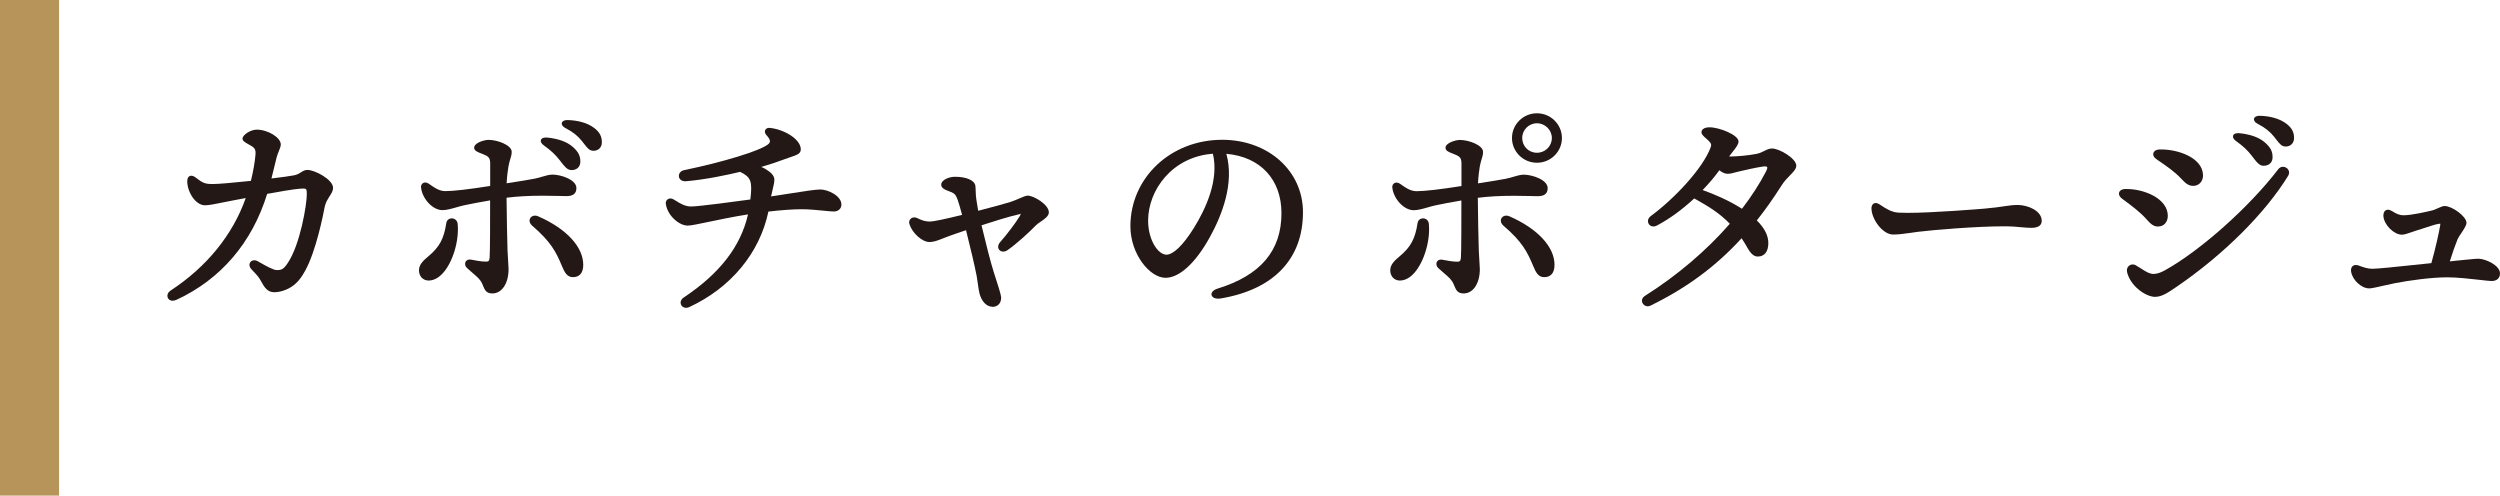
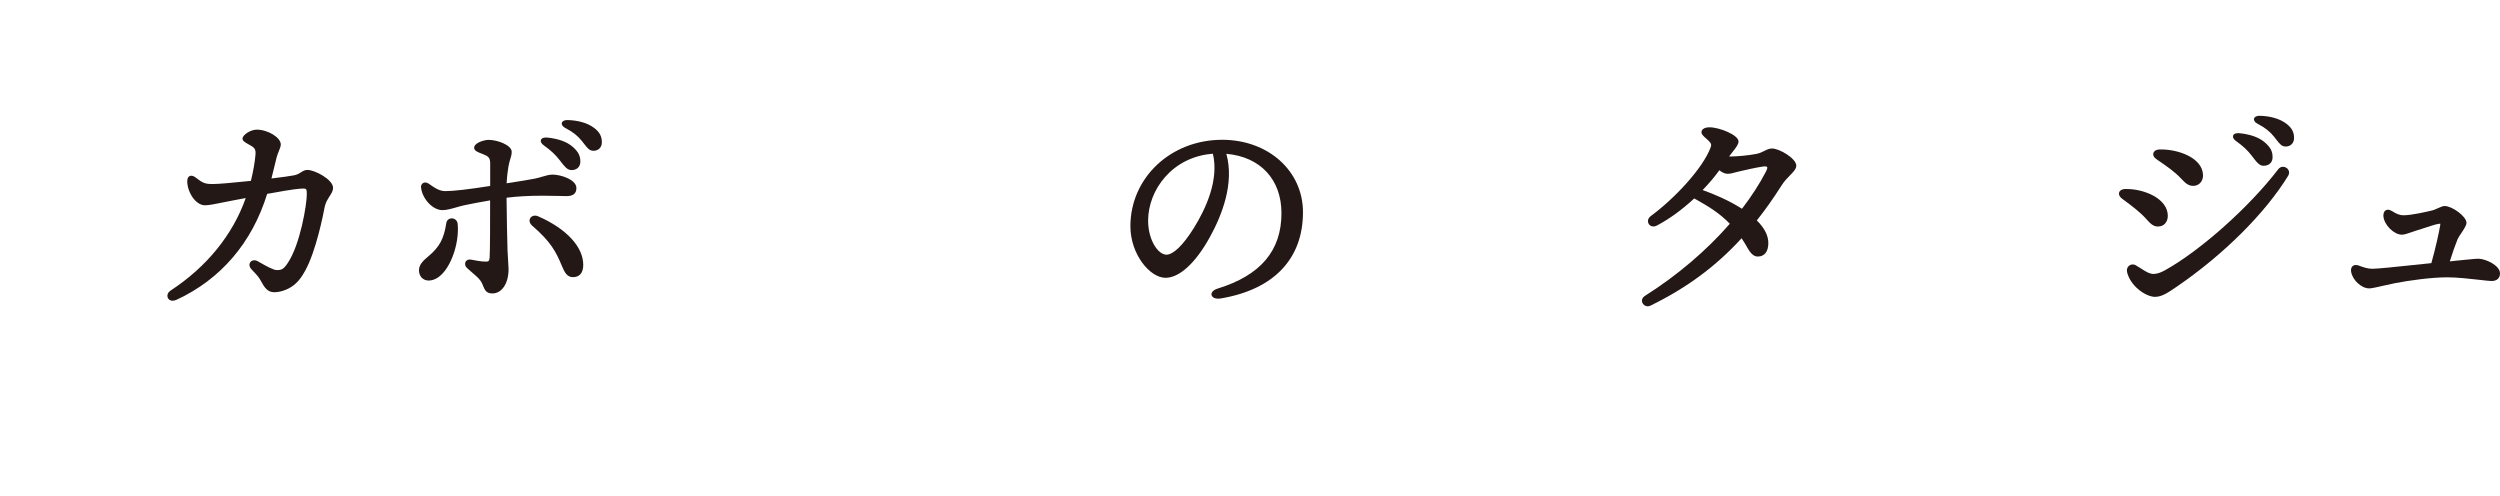
<svg xmlns="http://www.w3.org/2000/svg" id="b" viewBox="0 0 310.29 61.51">
  <g id="c">
    <g>
      <g>
        <path d="m21.43,37.33c-.31,0-.55-.17-.63-.43-.07-.24,0-.6.41-.86,4.47-2.94,7.68-6.9,9.29-11.46-.53.1-1.04.2-1.49.28-.4.07-.81.16-1.22.24-.94.19-1.82.38-2.35.38-1.17,0-2.2-1.66-2.2-2.97,0-.65.38-.7.5-.7.16,0,.35.08.54.22.93.72,1.17.81,2.17.81.65,0,2.4-.15,4.69-.39.3-1.21.51-2.46.57-3.26.04-.62-.07-.83-.62-1.14l-.23-.13c-.44-.25-.76-.42-.76-.72,0-.43.96-1.11,1.76-1.11,1.4,0,2.99.98,2.99,1.84,0,.23-.12.53-.26.87-.1.25-.21.52-.27.78l-.11.46c-.17.68-.34,1.41-.52,2.11,1.31-.16,2.31-.29,2.75-.38.45-.08.71-.25.93-.39.23-.15.45-.29.79-.29.92,0,3.18,1.19,3.18,2.23,0,.36-.2.68-.44,1.05-.23.37-.5.79-.6,1.31-.17.9-1.07,5.51-2.44,7.95-.41.73-.69,1.12-1.14,1.54-.69.66-1.77,1.1-2.69,1.1-.82,0-1.22-.6-1.64-1.39-.27-.5-.58-.83-.92-1.18-.1-.1-.2-.2-.29-.31-.21-.24-.28-.52-.17-.75.09-.21.31-.34.56-.34.14,0,.28.04.42.12l.3.17c.61.35,1.63.93,2.05.93.62,0,.85-.1,1.37-.87,1.55-2.3,2.37-7.25,2.37-8.54,0-.66-.06-.71-.45-.71-.12,0-.26,0-.43.02-.92.08-2.63.38-4.04.64-1.87,6.06-5.76,10.61-11.26,13.15-.16.07-.31.11-.46.11Z" fill="#231815" />
        <path d="m61.1,36.42c-.75,0-.93-.43-1.16-.98l-.07-.18c-.23-.54-.6-.86-1.22-1.39-.2-.17-.43-.37-.68-.6-.22-.2-.3-.48-.21-.72.08-.21.28-.34.52-.34.05,0,.1,0,.15.01.63.12,1.35.25,1.83.25.38,0,.47-.05.51-.5.06-.71.06-4.65.06-7.1-1.29.22-2.38.43-3.23.61-.29.06-.59.15-.91.24-.62.18-1.26.36-1.78.36-1.18,0-2.47-1.35-2.65-2.78-.02-.19.02-.36.13-.48.1-.11.24-.17.4-.17.14,0,.28.05.41.14.82.58,1.36.93,2.08.93.98,0,2.9-.22,5.56-.64v-.49c0-.94.01-1.89,0-2.37-.03-.62-.18-.81-.9-1.09l-.1-.04c-.58-.22-.99-.38-.99-.76,0-.6,1.25-.97,1.78-.97,1.14,0,2.88.66,2.88,1.48,0,.33-.07.55-.16.85-.07.23-.16.52-.24.94-.08.45-.18,1.23-.23,2.12l.58-.09c1.07-.17,2.09-.33,2.87-.48.36-.07.69-.17,1-.26.44-.13.85-.25,1.25-.25,1.04,0,2.96.63,2.96,1.67,0,.67-.4,1-1.22,1-.24,0-.56,0-.94-.02-.55-.01-1.24-.03-2-.03-1.71,0-3.19.08-4.51.25.02,2.18.08,5.2.12,6.5.02.54.05,1.03.08,1.45.03.38.05.7.05.91,0,1.78-.83,3.02-2.01,3.02Zm-7.9-1.6c-.7,0-1.2-.53-1.2-1.28s.64-1.28,1.16-1.72c1.38-1.15,1.94-2.19,2.23-4.12.06-.42.39-.6.68-.6.33,0,.68.23.73.67.21,2.07-.59,4.76-1.82,6.12-.55.61-1.17.93-1.78.93Zm17.92-.42c-.74,0-1.04-.57-1.4-1.44-.71-1.7-1.36-2.97-3.67-4.95-.28-.24-.39-.55-.29-.83.09-.26.35-.42.65-.42.13,0,.26.03.39.09,3.5,1.53,5.59,3.79,5.59,6.02,0,.99-.45,1.53-1.28,1.53Zm-.21-13.29c-.53-.02-.84-.44-1.47-1.26-.51-.66-1.06-1.17-1.95-1.81-.29-.21-.42-.45-.36-.66.06-.2.29-.31.61-.31.05,0,.1,0,.16,0,1.4.14,2.47.53,3.18,1.15.71.62.97,1.15.95,1.9-.02.59-.45.99-1.07.99,0,0-.05,0-.05,0Zm2.73-2.4c-.48,0-.71-.3-1.17-.89l-.25-.32c-.51-.64-1.12-1.13-2.05-1.61-.33-.17-.49-.41-.44-.63.06-.23.31-.36.69-.36,1.35.03,2.51.37,3.31.97.68.51.97,1.04.97,1.79,0,.63-.42,1.06-1.06,1.06Z" fill="#231815" />
-         <path d="m85.16,38.21c-.31,0-.58-.19-.66-.46-.07-.24-.01-.58.37-.83,4.46-2.97,7.07-6.34,7.97-10.31-1.91.3-3.65.67-4.94.94-1.24.26-2.14.45-2.55.45-1.06,0-2.51-1.24-2.71-2.69-.03-.19.02-.36.14-.49.11-.12.26-.19.43-.19.12,0,.25.04.36.1l.3.18c.54.34,1.16.72,1.9.72.95,0,5.75-.65,7.36-.87.27-2.28.08-2.77-1.27-3.43-1.45.35-4.3.97-6.78,1.17h0c-.55,0-.79-.31-.82-.6-.03-.3.16-.68.64-.78,4.93-1.02,9.41-2.4,10.42-3.2.15-.12.23-.24.24-.37.02-.22-.16-.47-.46-.81-.16-.19-.21-.4-.13-.59.08-.18.27-.28.52-.28,1.81.16,3.9,1.41,3.9,2.66,0,.54-.43.69-1.29.98-.23.08-.5.17-.8.28-.9.34-1.88.66-2.82.93.19.08.35.15.48.23.69.42,1.15.81,1.15,1.36,0,.32-.08.67-.2,1.15-.06.26-.14.56-.21.92.92-.14,1.74-.27,2.46-.38,1.84-.29,3.06-.48,3.67-.48.91,0,2.6.77,2.6,1.87,0,.51-.39.86-.94.86-.24,0-.71-.04-1.27-.1-.83-.08-1.87-.18-2.65-.18-1.12,0-2.53.1-4.2.29-1.08,5.13-4.65,9.45-9.81,11.85-.14.06-.27.1-.41.1Z" fill="#231815" />
-         <path d="m123.16,38.07c-.69,0-1.32-.64-1.58-1.62-.08-.29-.14-.73-.21-1.2-.04-.32-.09-.65-.14-.94-.22-1.19-.82-3.71-1.33-5.74-.99.33-1.85.63-2.35.82-.19.07-.37.14-.54.21-.63.25-1.13.44-1.65.44-.91,0-2.14-1.11-2.49-2.24-.06-.2-.03-.41.09-.57.12-.16.31-.25.52-.25.11,0,.23.03.34.08.6.29,1.01.44,1.61.44.39,0,1.8-.29,3.98-.83-.24-.9-.42-1.5-.54-1.85-.23-.63-.39-.81-.87-1-.74-.28-1.18-.45-1.18-.91,0-.55.92-.97,1.71-.97,1.43,0,2.45.45,2.53,1.13.03.22.03.45.04.69.01.31.02.65.08,1.01.06.39.14.87.23,1.39,1.72-.44,3.32-.88,4.02-1.1.38-.12.76-.29,1.09-.43.45-.19.8-.35,1.03-.35.76,0,2.63,1.11,2.63,2.08,0,.46-.54.83-1.02,1.16-.23.15-.44.3-.57.43-.84.88-2.42,2.31-3.5,3.07-.19.14-.39.21-.58.21-.26,0-.48-.14-.57-.35-.12-.26-.04-.59.22-.86.74-.82,1.94-2.41,2.38-3.15.14-.24.16-.32.16-.34-.08.04-.22.07-.32.09-1.06.23-3.26.92-4.56,1.34.5,2.1,1.16,4.71,1.54,5.88l.05.15c.42,1.26.84,2.6.85,2.96,0,.32-.09.6-.28.81-.19.21-.47.32-.78.33h-.02Z" fill="#231815" />
        <path d="m151.19,37.07c-.45,0-.77-.19-.82-.48-.04-.24.14-.58.75-.77,5.33-1.64,7.93-4.7,7.93-9.36,0-4.19-2.62-7-6.84-7.37,1.02,3.67-.56,7.67-2.08,10.4-1.76,3.17-3.75,4.99-5.47,4.99-1.96,0-4.36-2.95-4.36-6.4,0-6.01,5-10.73,11.39-10.73,5.72,0,10.03,3.86,10.03,8.99,0,5.79-3.62,9.59-10.19,10.7-.13.02-.24.03-.35.03Zm-.65-17.99c-5.04.37-8.04,4.5-8.04,8.31,0,2.38,1.22,4.22,2.28,4.22.85,0,2.08-1.2,3.39-3.3,1.51-2.43,3.14-5.98,2.37-9.23Z" fill="#231815" />
-         <path d="m181.65,36.42c-.75,0-.93-.43-1.16-.98l-.07-.17c-.23-.54-.6-.86-1.22-1.39-.2-.17-.43-.37-.68-.6-.22-.2-.3-.48-.21-.72.08-.21.28-.34.52-.34.05,0,.1,0,.15.01.63.12,1.35.25,1.83.25.38,0,.47-.05.51-.5.06-.71.06-4.65.06-7.1-1.29.22-2.38.43-3.23.61-.29.06-.59.15-.91.24-.62.18-1.26.36-1.78.36-1.18,0-2.47-1.35-2.65-2.78-.02-.19.02-.36.13-.48.1-.11.24-.17.4-.17.14,0,.28.05.41.14.82.58,1.36.93,2.08.93.98,0,2.9-.22,5.56-.64v-.43c0-.95.01-1.94,0-2.43-.02-.62-.18-.81-.89-1.09l-.1-.04c-.58-.22-.99-.38-.99-.76,0-.6,1.25-.97,1.78-.97,1.14,0,2.88.66,2.88,1.48,0,.33-.07.56-.16.85-.07.23-.16.52-.24.94-.08.45-.18,1.23-.23,2.12l.57-.09c1.07-.17,2.09-.33,2.87-.48.37-.07.69-.17,1-.26.43-.13.84-.25,1.25-.25,1.04,0,2.96.63,2.96,1.67,0,.67-.4,1-1.22,1-.24,0-.56,0-.94-.02-.55-.01-1.24-.03-2-.03-1.71,0-3.19.08-4.51.25.02,2.05.07,5.11.12,6.5.02.54.05,1.04.08,1.45.03.38.05.69.05.9,0,1.78-.83,3.02-2.01,3.02Zm-7.9-1.6c-.71,0-1.2-.53-1.2-1.28s.64-1.28,1.16-1.72c1.38-1.15,1.94-2.19,2.23-4.12.06-.42.39-.6.68-.6.33,0,.68.23.72.67.21,2.07-.59,4.76-1.82,6.12-.55.61-1.16.93-1.78.93Zm17.92-.42c-.74,0-1.04-.57-1.4-1.44-.71-1.7-1.35-2.97-3.67-4.95-.28-.24-.39-.55-.29-.83.09-.26.35-.42.65-.42.13,0,.26.03.39.09,3.5,1.53,5.59,3.79,5.59,6.02,0,.99-.45,1.53-1.28,1.53Zm-.91-14.2c-1.71,0-3.1-1.38-3.1-3.07s1.39-3.07,3.1-3.07,3.1,1.38,3.1,3.07-1.39,3.07-3.1,3.07Zm0-4.9c-1.01,0-1.83.82-1.83,1.83s.79,1.83,1.83,1.83h0c1.03,0,1.85-.82,1.85-1.83s-.85-1.83-1.85-1.83Z" fill="#231815" />
        <path d="m204.49,38.01c-.31,0-.58-.2-.67-.5-.09-.3.04-.6.33-.78,4.02-2.54,7.66-5.64,10.55-8.96-1.4-1.44-2.86-2.26-4.15-2.99l-.27-.15c-1.52,1.41-3.12,2.57-4.63,3.36-.15.08-.3.12-.44.12-.3,0-.55-.18-.64-.45-.08-.24-.03-.59.34-.86,2.87-2.11,6.43-5.87,7.41-8.51.11-.29.1-.48-.26-.83-.1-.1-.2-.19-.3-.27-.33-.29-.58-.52-.58-.78,0-.37.39-.61,1-.61,1.22,0,3.6.95,3.6,1.76,0,.36-.33.78-.71,1.26-.15.19-.31.39-.46.6.08,0,.15,0,.22,0,.73,0,2.13-.12,3.12-.31.47-.09.78-.25,1.06-.39.3-.15.57-.29.93-.29.92,0,3.01,1.24,3.01,2.13,0,.4-.34.75-.77,1.19-.34.35-.73.74-1.06,1.27-1.02,1.6-2.02,3.02-3.07,4.34.95.93,1.43,1.88,1.43,2.81,0,1.06-.48,1.67-1.31,1.67-.47,0-.86-.33-1.28-1.08-.23-.41-.48-.81-.73-1.19-3.19,3.49-6.78,6.14-11.28,8.35-.13.06-.26.1-.38.1Zm6.84-14.42c1.35.48,3.22,1.26,4.88,2.32,1.18-1.54,2.19-3.1,3-4.66.12-.24.17-.42.12-.51-.05-.08-.18-.09-.29-.09-.07,0-.14,0-.23.02-.91.13-2.24.44-2.96.61-.15.03-.29.07-.44.11-.35.1-.67.18-.97.18-.33,0-.67-.14-1.04-.44-.56.78-1.27,1.63-2.07,2.45Z" fill="#231815" />
-         <path d="m234.96,29.11c-1.29,0-2.68-1.91-2.68-3.26,0-.39.21-.65.53-.65.15,0,.3.05.46.16l.2.13c.6.4,1.28.84,2.13.9.32.02.7.03,1.14.03,3.18,0,8.86-.47,9.5-.52,1.17-.1,1.92-.21,2.52-.3.63-.09,1.09-.16,1.67-.16,1.22,0,2.98.7,2.98,1.97,0,.4-.22.87-1.29.87-.37,0-.74-.03-1.17-.07-.6-.06-1.28-.12-2.25-.12-3.37,0-8.79.45-10.63.68-.36.04-.69.09-1,.14-.77.11-1.43.2-2.1.2Z" fill="#231815" />
        <path d="m267.53,36.85c-1.28,0-3.17-1.43-3.53-3.1-.05-.25,0-.48.14-.66.14-.17.35-.27.57-.27.12,0,.23.03.33.08.25.14.49.29.72.44.29.19.57.37.85.5.23.1.45.16.69.16.4,0,.86-.15,1.4-.45,4.44-2.47,10.49-7.87,14.07-12.55.15-.19.35-.3.58-.3.28,0,.54.15.68.39.12.22.11.49-.03.72-2.84,4.64-8,9.78-13.8,13.75l-.12.08c-.9.62-1.75,1.2-2.56,1.2Zm.29-8.73c-.61-.02-.97-.42-1.47-.98-.78-.86-1.79-1.61-2.78-2.34l-.2-.15c-.3-.22-.43-.5-.35-.76.08-.26.35-.42.73-.43h.22c2.12,0,5.07,1.15,5.09,3.32,0,.4-.13.75-.37,1-.22.22-.5.33-.82.33,0,0-.05,0-.05,0Zm4.38-5.05c-.64,0-1.04-.43-1.51-.93-.79-.84-1.81-1.54-2.79-2.21l-.26-.18c-.31-.21-.45-.49-.37-.75.07-.26.34-.43.72-.45.1,0,.2,0,.3,0,2.02,0,5.05,1,5.14,3.15.02.4-.11.76-.35,1.01-.22.23-.53.36-.87.36Zm8.74-2.49c-.53-.02-.84-.43-1.47-1.26-.51-.67-1.06-1.18-1.95-1.82-.29-.21-.42-.45-.36-.66.06-.2.28-.31.61-.31.05,0,.1,0,.16,0,1.4.14,2.47.53,3.18,1.15.71.62.98,1.15.95,1.9-.02.59-.45.99-1.07.99,0,0-.05,0-.05,0Zm2.73-2.4c-.48,0-.71-.3-1.18-.9l-.24-.31c-.51-.64-1.12-1.13-2.05-1.61-.33-.17-.49-.41-.44-.63.06-.23.31-.36.69-.36,1.35.03,2.51.37,3.31.97.68.51.97,1.04.97,1.79,0,.63-.42,1.06-1.06,1.06Z" fill="#231815" />
        <path d="m294.03,35.79c-.95,0-2.08-1.06-2.22-2.09-.04-.26.01-.47.14-.62.11-.12.26-.19.44-.19.11,0,.22.02.34.06l.11.04c.47.17,1.01.37,1.59.37.64,0,2.87-.23,5.02-.46.81-.08,1.62-.17,2.32-.24.51-1.81.97-3.89,1.1-4.71.02-.14.02-.18.01-.19-.1,0-.17.01-.25.03-.29.04-1.04.28-1.82.54-.34.11-.69.22-1.04.33-.15.05-.31.1-.47.16-.44.15-.89.31-1.18.31-.99,0-2.21-1.21-2.3-2.28-.02-.28.04-.5.17-.65.1-.11.24-.17.39-.17s.33.06.51.17c.57.37.98.52,1.42.52,1.01,0,2.93-.45,3.56-.6.19-.05.44-.15.67-.26.33-.15.65-.29.88-.29.91,0,2.71,1.27,2.71,2.1,0,.3-.34.81-.66,1.29-.19.28-.37.55-.44.72-.29.7-.63,1.67-.97,2.76.56-.06,1.11-.12,1.54-.16.28-.02.57-.05.85-.08.49-.05.93-.09,1.14-.09.91,0,2.7.83,2.7,1.82,0,.59-.39.95-1.04.95-.22,0-.76-.06-1.45-.14-1.22-.14-2.88-.32-4.03-.32-2.03,0-4.76.39-6.48.72-.42.08-.91.19-1.38.3-.8.18-1.55.36-1.89.36Z" fill="#231815" />
      </g>
-       <rect width="7.33" height="61.51" fill="#b6945a" />
    </g>
  </g>
</svg>